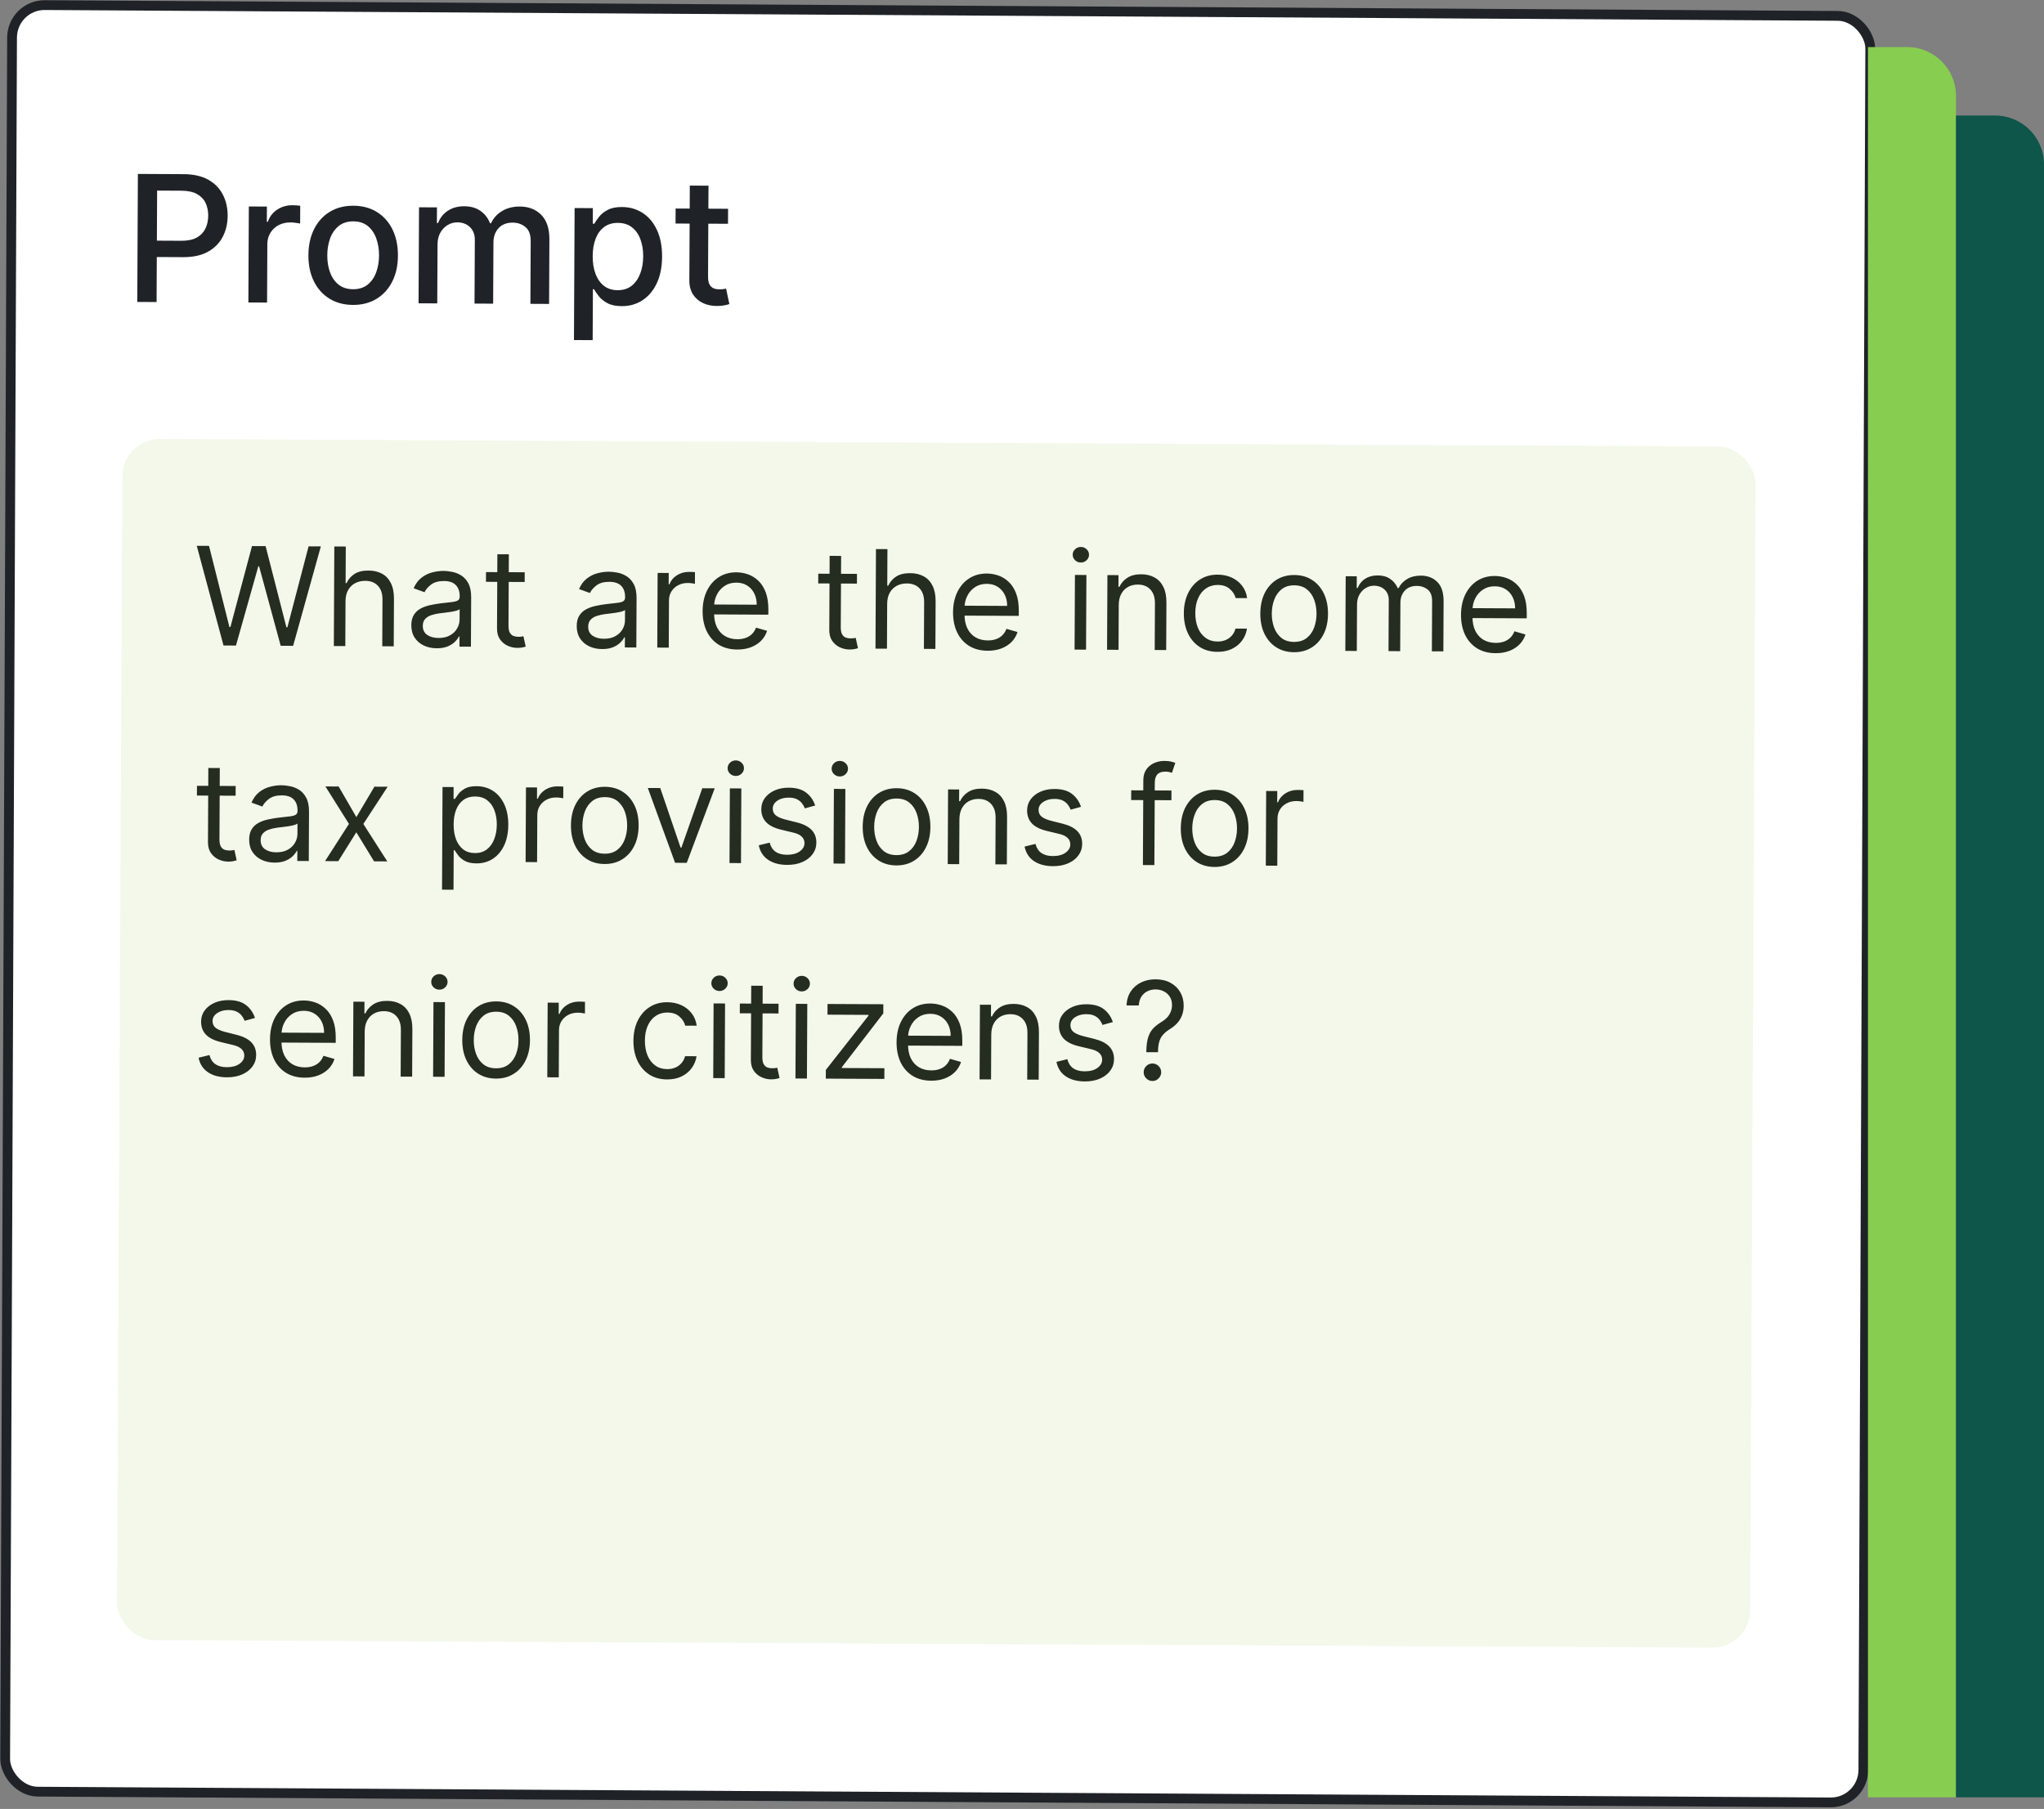
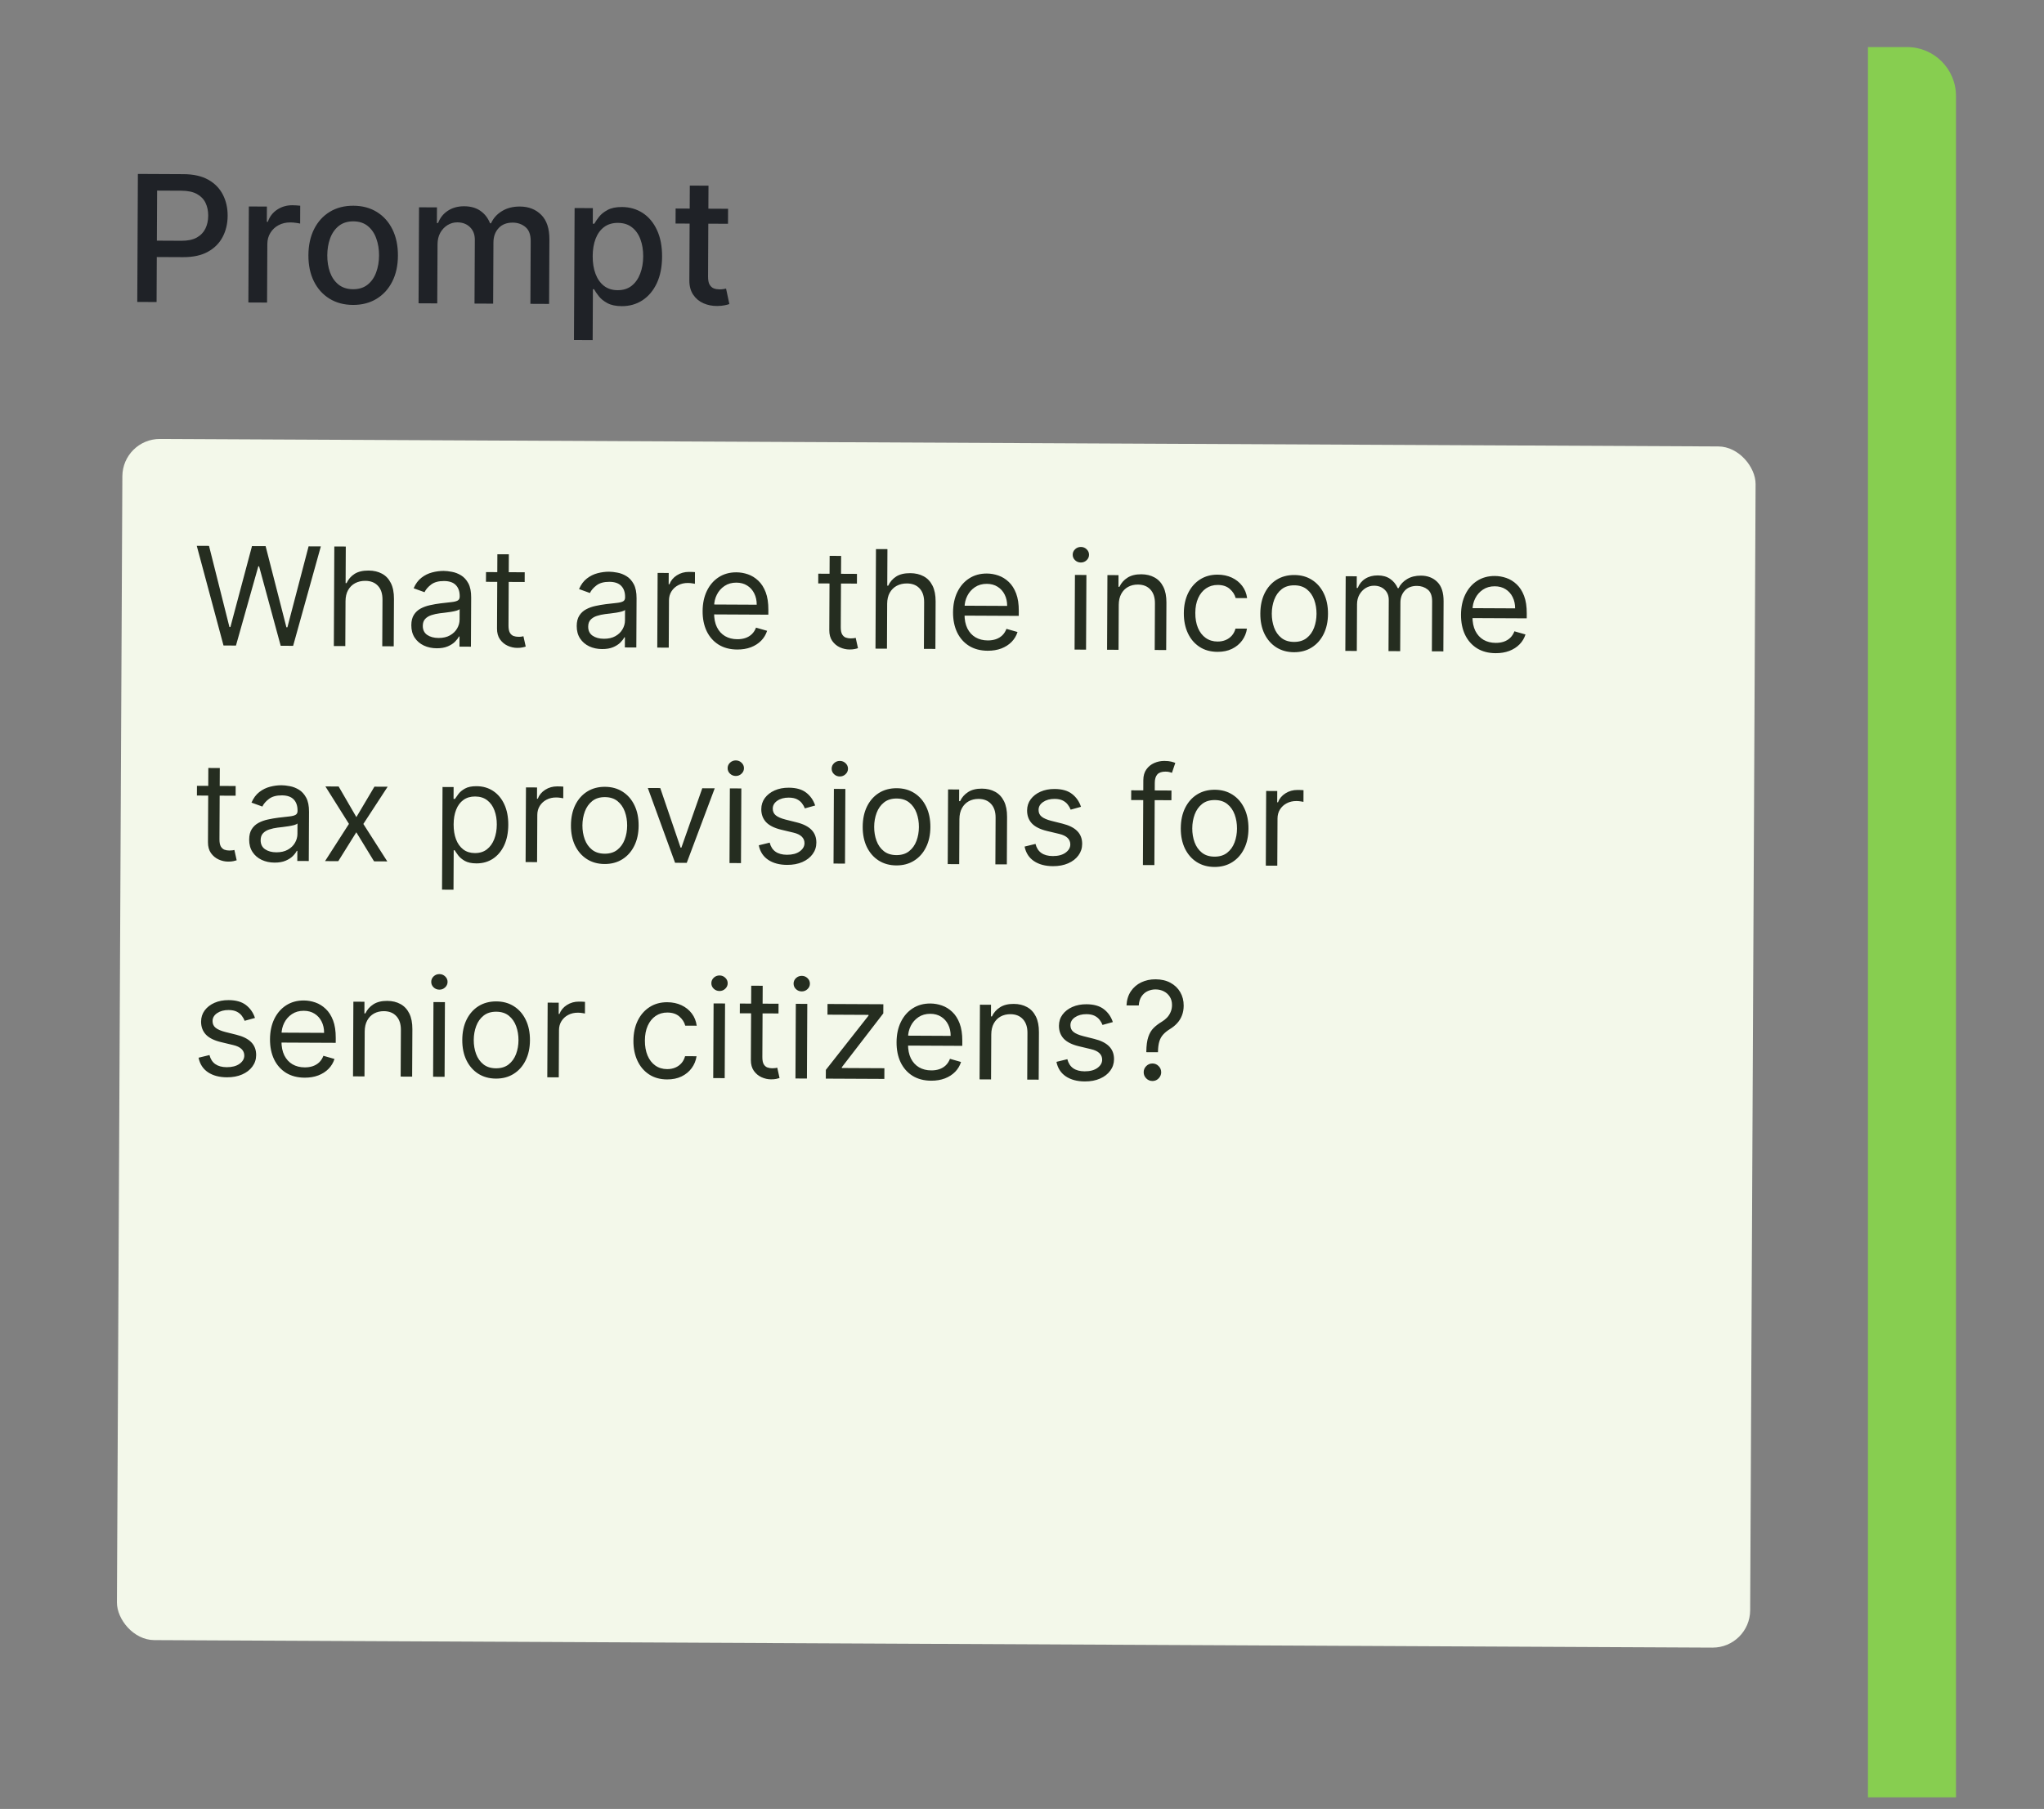
<svg xmlns="http://www.w3.org/2000/svg" width="209" height="185" viewBox="0 0 209 185" fill="none">
  <rect x="0" y="0" width="209" height="185" fill="#808080" stroke="none" />
-   <rect x="0.498" y="0.503" width="190.001" height="182.71" rx="3.333" transform="matrix(1 0.006 -0.004 1 0.75 -0.003)" fill="white" stroke="#1F2227" />
  <rect x="12.53" y="44.872" width="167" height="122.845" rx="3.833" transform="rotate(0.276 12.53 44.872)" fill="#F3F8EA" />
  <path d="M22.854 66.015L20.119 55.82L21.372 55.826L23.46 64.128L23.559 64.129L25.767 55.847L27.159 55.853L29.286 64.156L29.386 64.157L31.554 55.875L32.806 55.881L29.973 66.049L28.701 66.043L26.493 57.919L26.413 57.918L24.127 66.021L22.854 66.015ZM35.33 61.481L35.308 66.075L34.135 66.069L34.184 55.887L35.357 55.893L35.339 59.632L35.438 59.632C35.619 59.239 35.889 58.927 36.248 58.696C36.611 58.463 37.092 58.347 37.692 58.35C38.212 58.353 38.667 58.459 39.057 58.67C39.447 58.877 39.749 59.196 39.962 59.624C40.179 60.049 40.286 60.59 40.283 61.246L40.259 66.099L39.086 66.093L39.109 61.32C39.112 60.714 38.957 60.244 38.644 59.911C38.334 59.575 37.902 59.405 37.349 59.403C36.964 59.401 36.619 59.48 36.313 59.641C36.011 59.802 35.771 60.038 35.594 60.349C35.42 60.66 35.332 61.037 35.33 61.481ZM44.652 66.299C44.168 66.296 43.73 66.203 43.336 66.019C42.943 65.832 42.631 65.563 42.4 65.214C42.17 64.862 42.056 64.437 42.058 63.94C42.06 63.502 42.148 63.148 42.322 62.877C42.496 62.603 42.727 62.388 43.016 62.234C43.305 62.08 43.624 61.965 43.972 61.891C44.324 61.813 44.677 61.752 45.032 61.707C45.496 61.649 45.873 61.606 46.161 61.578C46.453 61.546 46.666 61.493 46.799 61.417C46.935 61.342 47.003 61.209 47.004 61.02L47.005 60.98C47.007 60.49 46.874 60.108 46.607 59.835C46.343 59.562 45.941 59.424 45.401 59.422C44.841 59.419 44.401 59.539 44.082 59.783C43.763 60.027 43.538 60.288 43.407 60.565L42.295 60.162C42.496 59.699 42.763 59.339 43.096 59.082C43.432 58.822 43.797 58.642 44.192 58.541C44.591 58.437 44.982 58.386 45.366 58.387C45.612 58.389 45.893 58.42 46.211 58.481C46.532 58.539 46.842 58.658 47.139 58.838C47.44 59.019 47.689 59.29 47.886 59.652C48.083 60.015 48.18 60.499 48.177 61.105L48.153 66.137L46.98 66.131L46.985 65.097L46.925 65.097C46.845 65.262 46.711 65.439 46.525 65.627C46.338 65.815 46.09 65.974 45.782 66.105C45.473 66.237 45.096 66.301 44.652 66.299ZM44.836 65.246C45.3 65.248 45.692 65.159 46.011 64.978C46.333 64.797 46.576 64.563 46.74 64.275C46.907 63.988 46.992 63.685 46.993 63.367L46.998 62.293C46.948 62.352 46.839 62.407 46.669 62.456C46.503 62.501 46.311 62.542 46.092 62.577C45.876 62.609 45.666 62.638 45.46 62.663C45.258 62.686 45.094 62.705 44.968 62.721C44.663 62.759 44.377 62.822 44.112 62.91C43.849 62.995 43.637 63.125 43.473 63.3C43.313 63.472 43.233 63.707 43.231 64.005C43.229 64.413 43.379 64.722 43.679 64.932C43.983 65.139 44.369 65.243 44.836 65.246ZM53.652 58.527L53.648 59.521L49.69 59.502L49.695 58.508L53.652 58.527ZM50.857 56.684L52.03 56.689L51.995 63.968C51.994 64.299 52.041 64.548 52.136 64.714C52.234 64.877 52.36 64.987 52.512 65.044C52.668 65.098 52.832 65.125 53.004 65.126C53.133 65.127 53.239 65.121 53.322 65.108C53.405 65.091 53.471 65.079 53.521 65.069L53.755 66.124C53.675 66.153 53.564 66.183 53.421 66.212C53.279 66.244 53.098 66.26 52.879 66.259C52.548 66.257 52.223 66.184 51.906 66.04C51.592 65.896 51.331 65.678 51.123 65.385C50.919 65.093 50.818 64.724 50.821 64.28L50.857 56.684ZM61.564 66.38C61.08 66.378 60.641 66.285 60.248 66.101C59.854 65.913 59.542 65.645 59.312 65.296C59.082 64.943 58.968 64.518 58.97 64.021C58.972 63.584 59.06 63.23 59.234 62.959C59.408 62.684 59.639 62.47 59.928 62.316C60.217 62.161 60.536 62.047 60.884 61.972C61.236 61.894 61.589 61.833 61.944 61.788C62.408 61.731 62.785 61.688 63.073 61.66C63.365 61.628 63.578 61.574 63.711 61.499C63.847 61.423 63.915 61.291 63.916 61.102L63.916 61.062C63.919 60.572 63.786 60.19 63.519 59.917C63.255 59.644 62.853 59.506 62.313 59.503C61.753 59.501 61.313 59.621 60.994 59.865C60.675 60.108 60.45 60.369 60.319 60.647L59.207 60.244C59.408 59.781 59.675 59.421 60.008 59.164C60.344 58.904 60.709 58.723 61.104 58.622C61.502 58.518 61.894 58.467 62.278 58.469C62.524 58.47 62.805 58.501 63.123 58.562C63.444 58.62 63.754 58.739 64.051 58.92C64.352 59.1 64.601 59.372 64.798 59.734C64.995 60.096 65.092 60.581 65.089 61.187L65.065 66.218L63.892 66.213L63.897 65.178L63.837 65.178C63.757 65.344 63.623 65.52 63.437 65.708C63.25 65.896 63.002 66.056 62.694 66.187C62.385 66.318 62.008 66.382 61.564 66.38ZM61.748 65.327C62.212 65.329 62.604 65.24 62.923 65.059C63.245 64.879 63.488 64.645 63.652 64.357C63.819 64.07 63.903 63.767 63.905 63.448L63.91 62.375C63.86 62.434 63.751 62.488 63.581 62.537C63.415 62.583 63.223 62.623 63.004 62.659C62.788 62.691 62.578 62.719 62.372 62.745C62.17 62.767 62.006 62.786 61.88 62.802C61.575 62.841 61.289 62.904 61.024 62.992C60.761 63.077 60.549 63.207 60.385 63.382C60.225 63.553 60.145 63.788 60.143 64.087C60.141 64.494 60.291 64.803 60.591 65.013C60.895 65.22 61.281 65.325 61.748 65.327ZM67.206 66.229L67.243 58.592L68.377 58.598L68.371 59.751L68.451 59.752C68.592 59.374 68.845 59.069 69.211 58.836C69.576 58.602 69.988 58.486 70.445 58.488C70.532 58.489 70.639 58.491 70.769 58.495C70.898 58.499 70.996 58.504 71.062 58.511L71.056 59.705C71.016 59.694 70.925 59.679 70.783 59.658C70.644 59.635 70.496 59.622 70.341 59.621C69.969 59.62 69.638 59.696 69.345 59.85C69.056 60.001 68.826 60.212 68.656 60.483C68.489 60.751 68.405 61.057 68.403 61.402L68.38 66.234L67.206 66.229ZM75.384 66.427C74.648 66.424 74.014 66.258 73.482 65.931C72.953 65.6 72.546 65.141 72.261 64.553C71.978 63.961 71.839 63.275 71.843 62.492C71.847 61.71 71.993 61.022 72.281 60.426C72.572 59.828 72.975 59.362 73.49 59.03C74.009 58.694 74.613 58.528 75.302 58.532C75.7 58.534 76.093 58.602 76.48 58.736C76.867 58.871 77.219 59.088 77.536 59.388C77.852 59.684 78.104 60.077 78.291 60.565C78.477 61.053 78.569 61.653 78.565 62.366L78.563 62.863L72.677 62.834L72.681 61.82L77.375 61.843C77.377 61.412 77.292 61.027 77.122 60.688C76.954 60.349 76.714 60.081 76.4 59.884C76.089 59.687 75.722 59.588 75.297 59.586C74.83 59.584 74.425 59.697 74.083 59.928C73.743 60.155 73.482 60.452 73.298 60.819C73.114 61.186 73.021 61.58 73.019 62.001L73.016 62.677C73.013 63.254 73.11 63.743 73.307 64.145C73.507 64.544 73.785 64.848 74.142 65.059C74.499 65.266 74.915 65.371 75.389 65.373C75.697 65.375 75.976 65.333 76.225 65.248C76.477 65.16 76.695 65.028 76.878 64.853C77.061 64.675 77.203 64.454 77.304 64.189L78.436 64.513C78.314 64.897 78.112 65.234 77.829 65.524C77.546 65.811 77.197 66.035 76.782 66.195C76.367 66.352 75.901 66.43 75.384 66.427ZM87.626 58.691L87.622 59.685L83.664 59.666L83.669 58.672L87.626 58.691ZM84.831 56.848L86.005 56.853L85.969 64.132C85.968 64.463 86.015 64.712 86.11 64.878C86.209 65.041 86.334 65.151 86.486 65.208C86.642 65.262 86.806 65.289 86.978 65.29C87.107 65.29 87.213 65.284 87.296 65.272C87.379 65.255 87.446 65.242 87.496 65.233L87.729 66.288C87.649 66.317 87.538 66.347 87.395 66.376C87.253 66.408 87.072 66.424 86.853 66.423C86.522 66.421 86.198 66.348 85.88 66.204C85.566 66.06 85.305 65.842 85.098 65.549C84.894 65.257 84.793 64.888 84.795 64.444L84.831 56.848ZM90.714 61.748L90.692 66.342L89.519 66.336L89.568 56.154L90.741 56.16L90.723 59.899L90.822 59.899C91.003 59.506 91.273 59.194 91.632 58.964C91.995 58.73 92.476 58.615 93.076 58.617C93.596 58.62 94.051 58.727 94.441 58.937C94.832 59.145 95.133 59.463 95.347 59.891C95.563 60.316 95.67 60.857 95.667 61.514L95.644 66.366L94.47 66.36L94.493 61.587C94.496 60.981 94.341 60.511 94.028 60.178C93.718 59.842 93.286 59.672 92.733 59.67C92.348 59.668 92.003 59.748 91.697 59.908C91.395 60.069 91.155 60.305 90.978 60.616C90.804 60.927 90.716 61.304 90.714 61.748ZM100.991 66.551C100.255 66.547 99.621 66.382 99.089 66.054C98.56 65.724 98.153 65.264 97.868 64.676C97.586 64.085 97.446 63.398 97.45 62.616C97.454 61.834 97.6 61.145 97.888 60.55C98.179 59.951 98.582 59.486 99.098 59.154C99.616 58.818 100.22 58.652 100.91 58.655C101.307 58.657 101.7 58.725 102.087 58.86C102.474 58.994 102.826 59.211 103.143 59.511C103.46 59.808 103.711 60.2 103.898 60.688C104.084 61.176 104.176 61.777 104.172 62.489L104.17 62.986L98.284 62.958L98.289 61.944L102.982 61.966C102.984 61.535 102.9 61.151 102.729 60.812C102.561 60.473 102.321 60.205 102.007 60.008C101.696 59.811 101.329 59.711 100.905 59.709C100.437 59.707 100.032 59.821 99.69 60.051C99.351 60.278 99.089 60.575 98.905 60.943C98.721 61.309 98.628 61.703 98.626 62.124L98.623 62.8C98.62 63.377 98.717 63.867 98.914 64.269C99.114 64.667 99.393 64.972 99.75 65.182C100.107 65.39 100.522 65.494 100.996 65.497C101.304 65.498 101.583 65.456 101.832 65.371C102.084 65.283 102.302 65.152 102.485 64.977C102.668 64.799 102.81 64.577 102.911 64.313L104.043 64.636C103.922 65.02 103.719 65.357 103.436 65.648C103.153 65.935 102.804 66.158 102.389 66.319C101.974 66.476 101.508 66.553 100.991 66.551ZM109.876 66.434L109.913 58.798L111.086 58.804L111.049 66.44L109.876 66.434ZM110.515 57.528C110.287 57.527 110.09 57.448 109.925 57.292C109.763 57.135 109.683 56.947 109.684 56.729C109.685 56.51 109.767 56.323 109.93 56.168C110.097 56.013 110.294 55.936 110.523 55.937C110.752 55.938 110.947 56.017 111.109 56.174C111.273 56.33 111.355 56.518 111.354 56.737C111.353 56.956 111.27 57.142 111.103 57.297C110.94 57.452 110.744 57.529 110.515 57.528ZM114.393 61.862L114.371 66.456L113.198 66.45L113.235 58.814L114.368 58.82L114.363 60.013L114.462 60.013C114.643 59.626 114.916 59.316 115.282 59.083C115.648 58.846 116.119 58.729 116.696 58.731C117.213 58.734 117.664 58.842 118.051 59.056C118.438 59.267 118.738 59.586 118.951 60.015C119.165 60.44 119.27 60.978 119.267 61.627L119.243 66.48L118.07 66.474L118.093 61.701C118.096 61.101 117.942 60.633 117.633 60.297C117.323 59.957 116.896 59.786 116.352 59.784C115.978 59.782 115.643 59.861 115.347 60.023C115.054 60.184 114.823 60.419 114.652 60.73C114.482 61.041 114.396 61.418 114.393 61.862ZM124.489 66.664C123.773 66.66 123.157 66.489 122.642 66.148C122.126 65.807 121.731 65.34 121.455 64.745C121.18 64.151 121.044 63.472 121.048 62.71C121.051 61.934 121.197 61.251 121.485 60.659C121.776 60.063 122.18 59.6 122.695 59.267C123.214 58.932 123.818 58.766 124.507 58.769C125.044 58.772 125.527 58.873 125.957 59.074C126.387 59.275 126.739 59.555 127.012 59.915C127.286 60.274 127.454 60.692 127.518 61.17L126.345 61.164C126.257 60.816 126.06 60.507 125.753 60.237C125.449 59.964 125.039 59.826 124.522 59.823C124.064 59.821 123.663 59.938 123.317 60.175C122.974 60.409 122.706 60.741 122.512 61.171C122.321 61.597 122.224 62.099 122.221 62.676C122.218 63.266 122.309 63.78 122.492 64.218C122.679 64.657 122.942 64.998 123.283 65.241C123.626 65.485 124.03 65.608 124.494 65.61C124.799 65.611 125.076 65.56 125.325 65.455C125.574 65.35 125.785 65.199 125.959 65.001C126.132 64.802 126.256 64.564 126.33 64.286L127.503 64.292C127.435 64.743 127.269 65.148 127.005 65.508C126.745 65.864 126.4 66.148 125.972 66.358C125.547 66.565 125.052 66.667 124.489 66.664ZM132.309 66.702C131.62 66.698 131.016 66.531 130.497 66.201C129.981 65.87 129.579 65.409 129.29 64.818C129.005 64.226 128.864 63.536 128.868 62.748C128.872 61.952 129.019 61.258 129.31 60.666C129.605 60.075 130.012 59.616 130.53 59.29C131.052 58.965 131.658 58.803 132.347 58.807C133.037 58.81 133.639 58.977 134.154 59.308C134.673 59.638 135.075 60.101 135.361 60.696C135.65 61.29 135.792 61.985 135.788 62.781C135.784 63.57 135.635 64.258 135.341 64.847C135.05 65.436 134.643 65.893 134.121 66.218C133.602 66.544 132.998 66.705 132.309 66.702ZM132.314 65.648C132.838 65.65 133.269 65.518 133.609 65.251C133.948 64.984 134.2 64.633 134.364 64.196C134.529 63.759 134.612 63.286 134.615 62.775C134.617 62.265 134.539 61.789 134.378 61.347C134.218 60.906 133.969 60.548 133.633 60.275C133.296 60.001 132.866 59.863 132.342 59.861C131.818 59.858 131.387 59.992 131.047 60.262C130.708 60.532 130.456 60.888 130.292 61.328C130.127 61.767 130.044 62.243 130.041 62.753C130.039 63.264 130.118 63.738 130.278 64.176C130.438 64.615 130.687 64.969 131.023 65.239C131.36 65.509 131.79 65.645 132.314 65.648ZM137.561 66.568L137.598 58.932L138.731 58.937L138.726 60.13L138.825 60.131C138.986 59.724 139.244 59.408 139.6 59.185C139.956 58.958 140.382 58.846 140.88 58.848C141.383 58.85 141.802 58.967 142.136 59.197C142.473 59.424 142.735 59.742 142.922 60.151L143.001 60.151C143.199 59.757 143.493 59.446 143.886 59.215C144.278 58.982 144.747 58.867 145.294 58.869C145.977 58.873 146.534 59.089 146.967 59.519C147.399 59.945 147.613 60.607 147.608 61.505L147.584 66.616L146.41 66.611L146.435 61.5C146.438 60.936 146.286 60.533 145.978 60.289C145.671 60.046 145.309 59.923 144.891 59.921C144.355 59.919 143.938 60.079 143.641 60.403C143.345 60.723 143.195 61.13 143.193 61.623L143.169 66.595L141.976 66.589L142.001 61.359C142.003 60.925 141.864 60.575 141.583 60.308C141.303 60.038 140.941 59.902 140.497 59.9C140.192 59.899 139.906 59.978 139.64 60.14C139.378 60.301 139.165 60.525 139.001 60.813C138.84 61.097 138.759 61.426 138.757 61.801L138.734 66.573L137.561 66.568ZM152.93 66.801C152.194 66.798 151.56 66.632 151.028 66.305C150.499 65.974 150.092 65.515 149.807 64.927C149.524 64.335 149.385 63.649 149.389 62.866C149.393 62.084 149.539 61.395 149.827 60.8C150.118 60.202 150.521 59.736 151.036 59.404C151.555 59.069 152.159 58.902 152.848 58.906C153.246 58.908 153.639 58.976 154.026 59.11C154.413 59.245 154.765 59.462 155.082 59.762C155.398 60.058 155.65 60.45 155.837 60.939C156.023 61.427 156.115 62.027 156.111 62.74L156.109 63.237L150.223 63.209L150.227 62.194L154.921 62.217C154.923 61.786 154.838 61.401 154.668 61.062C154.5 60.723 154.26 60.455 153.946 60.258C153.635 60.061 153.268 59.962 152.843 59.96C152.376 59.957 151.971 60.072 151.629 60.302C151.29 60.529 151.028 60.826 150.844 61.193C150.66 61.56 150.567 61.954 150.565 62.375L150.561 63.051C150.559 63.628 150.656 64.117 150.853 64.519C151.053 64.918 151.332 65.222 151.688 65.433C152.045 65.64 152.461 65.745 152.935 65.747C153.243 65.749 153.522 65.707 153.771 65.622C154.023 65.534 154.241 65.402 154.424 65.227C154.607 65.049 154.749 64.828 154.85 64.563L155.982 64.887C155.86 65.271 155.658 65.608 155.375 65.898C155.092 66.185 154.743 66.409 154.328 66.569C153.913 66.726 153.447 66.804 152.93 66.801ZM24.097 80.385L24.093 81.379L20.135 81.36L20.14 80.365L24.097 80.385ZM21.302 78.541L22.475 78.547L22.44 85.825C22.439 86.157 22.486 86.406 22.581 86.572C22.68 86.735 22.805 86.845 22.957 86.902C23.113 86.956 23.277 86.983 23.449 86.984C23.578 86.984 23.684 86.978 23.767 86.965C23.85 86.949 23.916 86.936 23.966 86.927L24.2 87.982C24.12 88.011 24.009 88.04 23.866 88.07C23.724 88.102 23.543 88.118 23.324 88.117C22.993 88.115 22.668 88.042 22.351 87.898C22.037 87.754 21.776 87.536 21.568 87.243C21.364 86.95 21.263 86.582 21.265 86.138L21.302 78.541ZM28.072 88.219C27.588 88.217 27.149 88.124 26.756 87.939C26.362 87.752 26.05 87.484 25.82 87.134C25.589 86.782 25.475 86.357 25.478 85.86C25.48 85.422 25.568 85.068 25.741 84.797C25.915 84.523 26.147 84.309 26.436 84.154C26.725 84 27.044 83.885 27.392 83.811C27.744 83.733 28.097 83.672 28.452 83.627C28.916 83.57 29.292 83.527 29.581 83.498C29.873 83.467 30.085 83.413 30.218 83.337C30.354 83.262 30.423 83.129 30.424 82.941L30.424 82.901C30.426 82.41 30.294 82.028 30.027 81.755C29.763 81.482 29.361 81.344 28.821 81.342C28.261 81.339 27.821 81.46 27.502 81.704C27.182 81.947 26.957 82.208 26.826 82.486L25.715 82.083C25.916 81.62 26.183 81.26 26.515 81.003C26.852 80.743 27.217 80.562 27.612 80.461C28.01 80.357 28.401 80.306 28.786 80.308C29.031 80.309 29.313 80.34 29.631 80.401C29.952 80.459 30.261 80.578 30.559 80.759C30.859 80.939 31.108 81.21 31.305 81.573C31.503 81.935 31.6 82.419 31.597 83.026L31.572 88.057L30.399 88.051L30.404 87.017L30.345 87.017C30.264 87.182 30.131 87.359 29.944 87.547C29.758 87.735 29.51 87.895 29.201 88.026C28.892 88.157 28.516 88.221 28.072 88.219ZM28.256 87.166C28.72 87.168 29.111 87.079 29.43 86.898C29.753 86.718 29.996 86.483 30.16 86.196C30.327 85.908 30.411 85.605 30.413 85.287L30.418 84.213C30.368 84.273 30.258 84.327 30.089 84.376C29.923 84.421 29.73 84.462 29.512 84.497C29.296 84.529 29.085 84.558 28.88 84.584C28.677 84.606 28.513 84.625 28.387 84.641C28.082 84.679 27.797 84.743 27.531 84.831C27.269 84.916 27.056 85.046 26.893 85.221C26.733 85.392 26.652 85.627 26.651 85.925C26.649 86.333 26.798 86.642 27.099 86.852C27.403 87.059 27.788 87.164 28.256 87.166ZM34.626 80.435L36.44 83.566L38.285 80.453L39.637 80.459L37.153 84.266L39.6 88.096L38.248 88.089L36.433 85.117L34.589 88.072L33.237 88.065L35.681 84.259L33.273 80.429L34.626 80.435ZM45.198 90.986L45.249 80.487L46.382 80.492L46.376 81.705L46.516 81.706C46.602 81.573 46.722 81.405 46.876 81.2C47.033 80.992 47.256 80.808 47.545 80.647C47.837 80.482 48.232 80.401 48.729 80.404C49.372 80.407 49.938 80.57 50.427 80.894C50.916 81.218 51.297 81.676 51.569 82.267C51.841 82.858 51.975 83.555 51.972 84.357C51.968 85.166 51.827 85.866 51.549 86.458C51.271 87.047 50.888 87.502 50.399 87.825C49.91 88.144 49.347 88.302 48.711 88.299C48.221 88.296 47.828 88.213 47.534 88.049C47.24 87.882 47.014 87.694 46.856 87.484C46.697 87.272 46.576 87.095 46.49 86.956L46.391 86.955L46.371 90.992L45.198 90.986ZM46.384 84.31C46.381 84.887 46.463 85.396 46.63 85.838C46.797 86.276 47.042 86.62 47.366 86.87C47.689 87.117 48.086 87.242 48.557 87.244C49.047 87.246 49.458 87.119 49.787 86.862C50.12 86.602 50.37 86.252 50.538 85.812C50.709 85.368 50.796 84.875 50.798 84.332C50.801 83.795 50.72 83.31 50.557 82.879C50.397 82.444 50.151 82.099 49.821 81.846C49.494 81.589 49.082 81.46 48.585 81.457C48.108 81.455 47.706 81.574 47.38 81.814C47.054 82.051 46.807 82.385 46.639 82.815C46.472 83.242 46.386 83.74 46.384 84.31ZM53.743 88.164L53.78 80.528L54.913 80.533L54.908 81.686L54.987 81.687C55.128 81.31 55.382 81.004 55.747 80.771C56.113 80.537 56.525 80.422 56.982 80.424C57.068 80.424 57.176 80.426 57.305 80.43C57.434 80.434 57.532 80.44 57.598 80.447L57.593 81.64C57.553 81.63 57.462 81.614 57.319 81.594C57.18 81.57 57.033 81.558 56.877 81.557C56.506 81.555 56.174 81.631 55.882 81.786C55.593 81.937 55.363 82.148 55.193 82.419C55.026 82.686 54.941 82.993 54.94 83.337L54.916 88.17L53.743 88.164ZM61.821 88.362C61.132 88.359 60.528 88.192 60.009 87.861C59.493 87.53 59.091 87.069 58.802 86.478C58.517 85.887 58.376 85.197 58.38 84.408C58.384 83.612 58.531 82.919 58.822 82.327C59.117 81.735 59.523 81.276 60.042 80.951C60.564 80.625 61.17 80.464 61.859 80.467C62.548 80.471 63.151 80.638 63.666 80.968C64.185 81.299 64.587 81.761 64.873 82.356C65.162 82.951 65.304 83.646 65.3 84.441C65.296 85.23 65.147 85.919 64.853 86.507C64.561 87.096 64.155 87.553 63.633 87.879C63.114 88.204 62.51 88.365 61.821 88.362ZM61.826 87.308C62.35 87.311 62.781 87.178 63.121 86.912C63.46 86.645 63.712 86.293 63.876 85.856C64.041 85.419 64.124 84.946 64.127 84.436C64.129 83.925 64.05 83.449 63.89 83.007C63.73 82.566 63.481 82.208 63.145 81.935C62.808 81.662 62.378 81.524 61.854 81.521C61.33 81.519 60.899 81.652 60.559 81.923C60.22 82.193 59.968 82.548 59.803 82.988C59.639 83.428 59.556 83.903 59.553 84.413C59.551 84.924 59.63 85.398 59.79 85.837C59.95 86.275 60.199 86.629 60.535 86.899C60.872 87.169 61.302 87.305 61.826 87.308ZM73.081 80.621L70.22 88.243L69.027 88.238L66.24 80.588L67.512 80.594L69.591 86.689L69.671 86.69L71.808 80.615L73.081 80.621ZM74.592 88.264L74.629 80.628L75.802 80.634L75.766 88.27L74.592 88.264ZM75.232 79.358C75.003 79.357 74.806 79.278 74.641 79.122C74.48 78.965 74.4 78.778 74.4 78.559C74.402 78.34 74.484 78.153 74.647 77.998C74.813 77.843 75.011 77.766 75.24 77.767C75.468 77.769 75.663 77.847 75.825 78.004C75.99 78.16 76.072 78.348 76.071 78.567C76.07 78.786 75.986 78.972 75.82 79.127C75.656 79.282 75.461 79.359 75.232 79.358ZM83.352 82.38L82.297 82.674C82.231 82.498 82.134 82.327 82.006 82.16C81.881 81.991 81.709 81.851 81.491 81.74C81.273 81.63 80.993 81.574 80.651 81.572C80.184 81.57 79.794 81.676 79.482 81.889C79.172 82.1 79.017 82.37 79.015 82.698C79.014 82.989 79.119 83.22 79.33 83.39C79.541 83.56 79.872 83.703 80.323 83.818L81.455 84.102C82.137 84.27 82.644 84.526 82.977 84.87C83.31 85.209 83.476 85.646 83.473 86.179C83.471 86.617 83.343 87.007 83.09 87.351C82.839 87.694 82.49 87.965 82.042 88.161C81.593 88.358 81.072 88.455 80.479 88.452C79.7 88.448 79.056 88.276 78.548 87.936C78.039 87.595 77.718 87.1 77.585 86.449L78.7 86.176C78.804 86.588 79.003 86.897 79.297 87.104C79.595 87.311 79.984 87.415 80.464 87.418C81.011 87.42 81.446 87.306 81.768 87.076C82.094 86.842 82.258 86.561 82.26 86.233C82.261 85.968 82.169 85.746 81.984 85.566C81.8 85.382 81.515 85.245 81.131 85.154L79.86 84.85C79.162 84.68 78.649 84.421 78.323 84.072C78 83.719 77.839 83.279 77.842 82.752C77.844 82.321 77.967 81.94 78.21 81.61C78.457 81.28 78.791 81.021 79.213 80.834C79.638 80.647 80.12 80.555 80.656 80.558C81.412 80.561 82.004 80.73 82.434 81.064C82.866 81.397 83.172 81.836 83.352 82.38ZM85.229 88.316L85.266 80.68L86.439 80.685L86.402 88.321L85.229 88.316ZM85.868 79.41C85.64 79.409 85.443 79.33 85.278 79.173C85.116 79.017 85.036 78.829 85.037 78.61C85.038 78.391 85.12 78.205 85.283 78.05C85.45 77.895 85.647 77.818 85.876 77.819C86.105 77.82 86.3 77.899 86.462 78.055C86.627 78.212 86.709 78.4 86.708 78.618C86.707 78.837 86.623 79.024 86.456 79.179C86.293 79.334 86.097 79.411 85.868 79.41ZM91.653 88.506C90.963 88.502 90.359 88.335 89.84 88.005C89.325 87.674 88.923 87.213 88.634 86.622C88.349 86.031 88.208 85.341 88.211 84.552C88.215 83.756 88.363 83.063 88.654 82.471C88.948 81.879 89.355 81.42 89.874 81.094C90.396 80.769 91.001 80.608 91.691 80.611C92.38 80.614 92.983 80.781 93.498 81.112C94.017 81.443 94.419 81.905 94.704 82.5C94.993 83.095 95.136 83.79 95.132 84.585C95.128 85.374 94.979 86.063 94.684 86.651C94.393 87.24 93.987 87.697 93.465 88.022C92.946 88.348 92.342 88.509 91.653 88.506ZM91.658 87.452C92.181 87.454 92.613 87.322 92.952 87.055C93.292 86.789 93.544 86.437 93.708 86C93.873 85.563 93.956 85.09 93.959 84.579C93.961 84.069 93.882 83.593 93.722 83.151C93.561 82.71 93.313 82.352 92.976 82.079C92.639 81.805 92.209 81.668 91.686 81.665C91.162 81.662 90.73 81.796 90.391 82.066C90.052 82.337 89.8 82.692 89.635 83.132C89.471 83.572 89.387 84.047 89.385 84.557C89.382 85.068 89.461 85.542 89.621 85.98C89.782 86.419 90.03 86.773 90.367 87.043C90.704 87.313 91.134 87.449 91.658 87.452ZM98.1 83.784L98.078 88.378L96.905 88.372L96.941 80.736L98.075 80.741L98.069 81.934L98.169 81.935C98.35 81.548 98.623 81.238 98.988 81.004C99.354 80.767 99.825 80.65 100.402 80.653C100.919 80.656 101.371 80.764 101.758 80.978C102.145 81.188 102.445 81.508 102.658 81.937C102.871 82.362 102.977 82.899 102.973 83.549L102.95 88.401L101.777 88.396L101.8 83.623C101.803 83.023 101.649 82.555 101.339 82.219C101.029 81.879 100.602 81.708 100.059 81.705C99.684 81.704 99.349 81.783 99.053 81.944C98.761 82.105 98.53 82.341 98.359 82.652C98.189 82.963 98.102 83.34 98.1 83.784ZM110.532 82.512L109.476 82.805C109.411 82.629 109.314 82.458 109.185 82.291C109.06 82.122 108.889 81.982 108.67 81.871C108.452 81.761 108.172 81.705 107.831 81.703C107.364 81.701 106.974 81.807 106.661 82.021C106.352 82.231 106.196 82.501 106.195 82.829C106.193 83.12 106.298 83.351 106.51 83.521C106.721 83.691 107.052 83.834 107.502 83.949L108.634 84.233C109.316 84.402 109.824 84.658 110.157 85.001C110.49 85.34 110.655 85.777 110.652 86.311C110.65 86.748 110.523 87.138 110.269 87.482C110.019 87.826 109.669 88.096 109.221 88.292C108.773 88.489 108.252 88.586 107.658 88.583C106.88 88.579 106.236 88.407 105.727 88.067C105.218 87.726 104.897 87.231 104.765 86.58L105.88 86.307C105.984 86.719 106.183 87.028 106.477 87.235C106.774 87.442 107.163 87.546 107.644 87.549C108.19 87.552 108.625 87.438 108.948 87.207C109.274 86.973 109.438 86.692 109.439 86.364C109.44 86.099 109.349 85.877 109.164 85.697C108.979 85.514 108.695 85.376 108.311 85.285L107.039 84.981C106.341 84.811 105.828 84.552 105.502 84.203C105.179 83.85 105.019 83.41 105.021 82.883C105.023 82.452 105.146 82.071 105.39 81.741C105.636 81.411 105.971 81.152 106.393 80.965C106.818 80.778 107.299 80.686 107.836 80.689C108.591 80.692 109.184 80.861 109.613 81.195C110.046 81.528 110.352 81.967 110.532 82.512ZM119.783 80.846L119.778 81.84L115.662 81.82L115.667 80.826L119.783 80.846ZM116.863 88.468L116.905 79.778C116.907 79.341 117.011 78.977 117.218 78.686C117.425 78.395 117.693 78.178 118.022 78.033C118.351 77.889 118.697 77.818 119.062 77.82C119.35 77.821 119.585 77.845 119.768 77.893C119.95 77.94 120.085 77.984 120.175 78.024L119.832 79.037C119.772 79.016 119.689 78.991 119.583 78.961C119.481 78.93 119.345 78.915 119.176 78.914C118.788 78.912 118.508 79.009 118.334 79.203C118.164 79.398 118.078 79.684 118.077 80.062L118.036 88.474L116.863 88.468ZM124.178 88.663C123.488 88.659 122.884 88.492 122.365 88.162C121.85 87.831 121.448 87.37 121.159 86.779C120.874 86.187 120.733 85.497 120.736 84.709C120.74 83.913 120.888 83.219 121.179 82.628C121.474 82.036 121.88 81.577 122.399 81.251C122.921 80.926 123.526 80.765 124.216 80.768C124.905 80.771 125.508 80.938 126.023 81.269C126.542 81.599 126.944 82.062 127.229 82.657C127.518 83.251 127.661 83.947 127.657 84.742C127.653 85.531 127.504 86.219 127.209 86.808C126.918 87.397 126.512 87.854 125.99 88.179C125.471 88.505 124.867 88.666 124.178 88.663ZM124.183 87.609C124.706 87.611 125.138 87.479 125.477 87.212C125.817 86.945 126.069 86.594 126.233 86.157C126.398 85.72 126.481 85.247 126.484 84.736C126.486 84.226 126.407 83.75 126.247 83.308C126.087 82.867 125.838 82.509 125.501 82.236C125.165 81.962 124.734 81.824 124.211 81.822C123.687 81.819 123.255 81.953 122.916 82.223C122.577 82.493 122.325 82.849 122.16 83.289C121.996 83.729 121.912 84.204 121.91 84.714C121.907 85.225 121.986 85.699 122.146 86.137C122.307 86.576 122.555 86.93 122.892 87.2C123.229 87.47 123.659 87.606 124.183 87.609ZM129.43 88.529L129.466 80.893L130.6 80.898L130.594 82.052L130.674 82.052C130.815 81.675 131.068 81.369 131.434 81.136C131.8 80.902 132.211 80.787 132.669 80.789C132.755 80.789 132.863 80.791 132.992 80.795C133.121 80.799 133.219 80.805 133.285 80.812L133.279 82.005C133.24 81.995 133.149 81.979 133.006 81.959C132.867 81.935 132.72 81.923 132.564 81.922C132.193 81.92 131.861 81.996 131.568 82.151C131.279 82.302 131.05 82.513 130.879 82.784C130.712 83.051 130.628 83.358 130.626 83.702L130.603 88.535L129.43 88.529ZM26.071 104.105L25.016 104.398C24.95 104.222 24.853 104.051 24.725 103.884C24.6 103.715 24.428 103.575 24.21 103.464C23.991 103.354 23.712 103.298 23.37 103.296C22.903 103.294 22.513 103.4 22.2 103.614C21.891 103.824 21.736 104.094 21.734 104.422C21.733 104.713 21.838 104.944 22.049 105.114C22.26 105.284 22.591 105.427 23.041 105.542L24.173 105.825C24.855 105.994 25.363 106.25 25.696 106.593C26.029 106.933 26.194 107.37 26.192 107.903C26.19 108.341 26.062 108.731 25.808 109.075C25.558 109.418 25.209 109.688 24.76 109.885C24.312 110.082 23.791 110.179 23.198 110.176C22.419 110.172 21.775 110 21.266 109.66C20.758 109.319 20.437 108.824 20.304 108.173L21.419 107.9C21.523 108.312 21.722 108.621 22.016 108.828C22.314 109.035 22.702 109.139 23.183 109.142C23.73 109.144 24.165 109.03 24.487 108.8C24.813 108.566 24.977 108.285 24.979 107.957C24.98 107.692 24.888 107.47 24.703 107.29C24.519 107.107 24.234 106.969 23.85 106.878L22.579 106.573C21.88 106.404 21.368 106.145 21.041 105.795C20.718 105.443 20.558 105.003 20.561 104.476C20.563 104.045 20.686 103.664 20.929 103.334C21.176 103.004 21.51 102.745 21.932 102.558C22.357 102.371 22.838 102.279 23.375 102.282C24.131 102.285 24.723 102.454 25.153 102.788C25.585 103.121 25.891 103.56 26.071 104.105ZM31.149 110.214C30.413 110.211 29.779 110.045 29.247 109.718C28.718 109.387 28.311 108.928 28.026 108.34C27.743 107.748 27.604 107.062 27.608 106.28C27.612 105.497 27.758 104.809 28.045 104.213C28.337 103.615 28.74 103.15 29.255 102.817C29.774 102.482 30.378 102.316 31.067 102.319C31.465 102.321 31.858 102.389 32.245 102.523C32.632 102.658 32.984 102.875 33.3 103.175C33.617 103.471 33.869 103.864 34.056 104.352C34.242 104.84 34.334 105.44 34.33 106.153L34.328 106.65L28.442 106.622L28.446 105.607L33.139 105.63C33.142 105.199 33.057 104.814 32.887 104.475C32.719 104.137 32.478 103.869 32.165 103.672C31.854 103.474 31.486 103.375 31.062 103.373C30.595 103.371 30.19 103.485 29.848 103.715C29.508 103.942 29.247 104.239 29.063 104.606C28.879 104.973 28.786 105.367 28.784 105.788L28.78 106.464C28.777 107.041 28.875 107.53 29.072 107.932C29.272 108.331 29.55 108.636 29.907 108.846C30.264 109.053 30.68 109.158 31.154 109.16C31.462 109.162 31.741 109.12 31.99 109.035C32.242 108.947 32.46 108.815 32.643 108.641C32.826 108.462 32.968 108.241 33.069 107.976L34.2 108.3C34.079 108.684 33.877 109.021 33.594 109.311C33.311 109.598 32.962 109.822 32.547 109.982C32.132 110.139 31.666 110.217 31.149 110.214ZM37.291 105.491L37.269 110.085L36.096 110.079L36.133 102.443L37.266 102.448L37.261 103.641L37.36 103.642C37.541 103.255 37.814 102.945 38.18 102.711C38.546 102.474 39.017 102.357 39.594 102.36C40.111 102.363 40.562 102.471 40.949 102.685C41.336 102.895 41.636 103.215 41.849 103.644C42.063 104.069 42.168 104.606 42.165 105.256L42.142 110.108L40.968 110.103L40.991 105.33C40.994 104.73 40.841 104.262 40.531 103.926C40.221 103.586 39.794 103.415 39.25 103.412C38.876 103.411 38.541 103.49 38.245 103.651C37.953 103.812 37.721 104.048 37.55 104.359C37.38 104.669 37.294 105.047 37.291 105.491ZM44.285 110.119L44.322 102.482L45.495 102.488L45.459 110.124L44.285 110.119ZM44.925 101.212C44.696 101.211 44.499 101.132 44.334 100.976C44.173 100.819 44.093 100.632 44.094 100.413C44.095 100.194 44.177 100.007 44.34 99.852C44.506 99.697 44.704 99.62 44.933 99.622C45.161 99.623 45.356 99.701 45.518 99.858C45.683 100.015 45.765 100.202 45.764 100.421C45.763 100.64 45.679 100.827 45.513 100.982C45.35 101.137 45.154 101.214 44.925 101.212ZM50.709 110.309C50.02 110.305 49.416 110.138 48.897 109.808C48.381 109.477 47.979 109.016 47.691 108.425C47.405 107.833 47.264 107.143 47.268 106.354C47.272 105.559 47.419 104.865 47.711 104.273C48.005 103.682 48.412 103.223 48.93 102.897C49.452 102.572 50.058 102.411 50.747 102.414C51.437 102.417 52.039 102.584 52.554 102.915C53.073 103.245 53.475 103.708 53.761 104.303C54.05 104.897 54.192 105.592 54.188 106.388C54.184 107.177 54.035 107.865 53.741 108.454C53.45 109.042 53.043 109.5 52.521 109.825C52.002 110.151 51.398 110.312 50.709 110.309ZM50.714 109.255C51.238 109.257 51.669 109.125 52.009 108.858C52.348 108.591 52.6 108.24 52.765 107.803C52.929 107.366 53.013 106.893 53.015 106.382C53.017 105.872 52.939 105.396 52.778 104.954C52.618 104.513 52.37 104.155 52.033 103.882C51.696 103.608 51.266 103.47 50.742 103.468C50.218 103.465 49.787 103.599 49.448 103.869C49.108 104.139 48.856 104.494 48.692 104.934C48.527 105.375 48.444 105.85 48.441 106.36C48.439 106.871 48.518 107.345 48.678 107.783C48.838 108.221 49.087 108.576 49.424 108.846C49.76 109.116 50.191 109.252 50.714 109.255ZM55.961 110.175L55.998 102.539L57.131 102.544L57.126 103.697L57.205 103.698C57.346 103.321 57.6 103.015 57.965 102.782C58.331 102.548 58.743 102.433 59.2 102.435C59.286 102.435 59.394 102.437 59.523 102.441C59.653 102.445 59.75 102.451 59.816 102.458L59.811 103.651C59.771 103.641 59.68 103.625 59.538 103.605C59.398 103.581 59.251 103.568 59.095 103.568C58.724 103.566 58.392 103.642 58.1 103.797C57.811 103.948 57.581 104.159 57.411 104.43C57.244 104.697 57.159 105.003 57.158 105.348L57.134 110.181L55.961 110.175ZM68.209 110.393C67.493 110.39 66.877 110.218 66.362 109.877C65.847 109.536 65.451 109.069 65.175 108.474C64.9 107.88 64.764 107.201 64.768 106.439C64.772 105.663 64.917 104.98 65.205 104.388C65.496 103.793 65.9 103.329 66.415 102.997C66.934 102.661 67.538 102.495 68.227 102.498C68.764 102.501 69.248 102.602 69.677 102.803C70.107 103.004 70.459 103.284 70.732 103.644C71.006 104.003 71.174 104.421 71.238 104.899L70.065 104.893C69.977 104.545 69.78 104.236 69.473 103.966C69.169 103.693 68.759 103.555 68.242 103.552C67.784 103.55 67.383 103.667 67.037 103.904C66.695 104.138 66.426 104.47 66.232 104.9C66.041 105.326 65.944 105.828 65.941 106.405C65.938 106.995 66.029 107.509 66.212 107.947C66.399 108.386 66.662 108.727 67.003 108.97C67.346 109.214 67.75 109.337 68.214 109.339C68.519 109.341 68.796 109.289 69.045 109.184C69.294 109.079 69.505 108.928 69.679 108.73C69.852 108.532 69.976 108.294 70.05 108.016L71.223 108.021C71.155 108.472 70.989 108.877 70.725 109.237C70.465 109.594 70.121 109.877 69.692 110.087C69.267 110.294 68.772 110.396 68.209 110.393ZM72.928 110.257L72.965 102.62L74.138 102.626L74.101 110.262L72.928 110.257ZM73.567 101.351C73.338 101.349 73.142 101.271 72.977 101.114C72.815 100.958 72.735 100.77 72.736 100.551C72.737 100.332 72.819 100.145 72.982 99.99C73.149 99.835 73.346 99.759 73.575 99.76C73.804 99.761 73.999 99.84 74.16 99.996C74.325 100.153 74.407 100.34 74.406 100.559C74.405 100.778 74.322 100.965 74.155 101.12C73.992 101.275 73.796 101.352 73.567 101.351ZM79.608 102.652L79.603 103.647L75.646 103.628L75.65 102.633L79.608 102.652ZM76.813 100.809L77.986 100.815L77.951 108.093C77.949 108.425 77.996 108.674 78.091 108.84C78.19 109.003 78.315 109.113 78.468 109.17C78.623 109.224 78.787 109.251 78.959 109.252C79.089 109.252 79.195 109.246 79.278 109.233C79.361 109.217 79.427 109.204 79.477 109.195L79.71 110.25C79.631 110.279 79.519 110.308 79.377 110.338C79.234 110.37 79.053 110.386 78.835 110.385C78.503 110.383 78.179 110.31 77.861 110.166C77.547 110.022 77.286 109.804 77.079 109.511C76.875 109.218 76.774 108.85 76.776 108.406L76.813 100.809ZM81.336 110.297L81.373 102.661L82.546 102.667L82.509 110.303L81.336 110.297ZM81.975 101.391C81.747 101.39 81.55 101.311 81.385 101.155C81.223 100.998 81.143 100.81 81.144 100.592C81.145 100.373 81.227 100.186 81.39 100.031C81.557 99.876 81.754 99.799 81.983 99.8C82.212 99.801 82.407 99.88 82.569 100.037C82.734 100.193 82.815 100.381 82.814 100.6C82.813 100.818 82.73 101.005 82.563 101.16C82.4 101.315 82.204 101.392 81.975 101.391ZM84.439 110.312L84.444 109.417L88.806 103.87L88.806 103.791L84.61 103.77L84.615 102.677L90.323 102.704L90.318 103.639L86.076 109.147L86.075 109.226L90.43 109.247L90.425 110.341L84.439 110.312ZM95.214 110.523C94.478 110.52 93.845 110.354 93.312 110.027C92.784 109.696 92.377 109.237 92.091 108.649C91.809 108.057 91.67 107.371 91.674 106.589C91.677 105.806 91.823 105.118 92.111 104.522C92.402 103.924 92.806 103.459 93.321 103.126C93.84 102.791 94.444 102.625 95.133 102.628C95.531 102.63 95.923 102.698 96.31 102.832C96.698 102.967 97.049 103.184 97.366 103.484C97.683 103.78 97.935 104.173 98.121 104.661C98.308 105.149 98.399 105.749 98.396 106.462L98.394 106.959L92.507 106.931L92.512 105.916L97.205 105.939C97.207 105.508 97.123 105.123 96.952 104.784C96.785 104.446 96.544 104.178 96.23 103.981C95.92 103.783 95.552 103.684 95.128 103.682C94.661 103.68 94.256 103.794 93.913 104.024C93.574 104.251 93.312 104.548 93.128 104.915C92.944 105.282 92.851 105.676 92.849 106.097L92.846 106.773C92.843 107.35 92.94 107.839 93.137 108.241C93.338 108.64 93.616 108.945 93.973 109.155C94.33 109.362 94.745 109.467 95.219 109.469C95.528 109.471 95.806 109.429 96.055 109.344C96.308 109.256 96.525 109.124 96.708 108.949C96.892 108.771 97.034 108.55 97.134 108.285L98.266 108.609C98.145 108.993 97.943 109.33 97.66 109.62C97.377 109.907 97.028 110.131 96.612 110.291C96.197 110.448 95.731 110.526 95.214 110.523ZM101.357 105.8L101.335 110.394L100.162 110.388L100.199 102.752L101.332 102.757L101.326 103.95L101.426 103.951C101.607 103.564 101.88 103.254 102.246 103.02C102.611 102.783 103.083 102.666 103.659 102.669C104.176 102.672 104.628 102.78 105.015 102.994C105.402 103.204 105.702 103.524 105.915 103.953C106.129 104.378 106.234 104.915 106.231 105.565L106.207 110.417L105.034 110.412L105.057 105.639C105.06 105.039 104.906 104.571 104.596 104.235C104.286 103.895 103.86 103.724 103.316 103.721C102.942 103.72 102.606 103.799 102.311 103.96C102.018 104.121 101.787 104.357 101.616 104.668C101.446 104.978 101.359 105.356 101.357 105.8ZM113.789 104.528L112.733 104.821C112.668 104.645 112.571 104.474 112.442 104.307C112.317 104.138 112.146 103.998 111.927 103.887C111.709 103.777 111.429 103.721 111.088 103.719C110.621 103.717 110.231 103.823 109.918 104.037C109.609 104.247 109.453 104.517 109.452 104.845C109.45 105.136 109.555 105.367 109.767 105.537C109.978 105.707 110.309 105.85 110.759 105.965L111.891 106.249C112.573 106.418 113.081 106.674 113.414 107.017C113.747 107.356 113.912 107.793 113.91 108.326C113.907 108.764 113.78 109.154 113.526 109.498C113.276 109.841 112.927 110.112 112.478 110.308C112.03 110.505 111.509 110.602 110.916 110.599C110.137 110.595 109.493 110.423 108.984 110.083C108.475 109.742 108.155 109.247 108.022 108.596L109.137 108.323C109.241 108.735 109.44 109.044 109.734 109.251C110.031 109.458 110.42 109.562 110.901 109.565C111.448 109.567 111.882 109.454 112.205 109.223C112.531 108.989 112.695 108.708 112.696 108.38C112.698 108.115 112.606 107.893 112.421 107.713C112.236 107.53 111.952 107.392 111.568 107.301L110.297 106.997C109.598 106.827 109.086 106.568 108.759 106.219C108.436 105.866 108.276 105.426 108.278 104.899C108.28 104.468 108.403 104.087 108.647 103.757C108.894 103.427 109.228 103.168 109.65 102.981C110.075 102.794 110.556 102.702 111.093 102.705C111.849 102.709 112.441 102.877 112.87 103.211C113.303 103.544 113.609 103.983 113.789 104.528ZM117.211 107.607L117.211 107.547C117.22 106.914 117.289 106.41 117.417 106.037C117.545 105.663 117.725 105.36 117.958 105.129C118.191 104.898 118.471 104.686 118.797 104.492C118.993 104.374 119.169 104.234 119.326 104.072C119.482 103.907 119.606 103.717 119.696 103.502C119.79 103.287 119.838 103.049 119.839 102.787C119.84 102.462 119.766 102.18 119.614 101.941C119.463 101.701 119.26 101.516 119.005 101.386C118.751 101.255 118.468 101.189 118.156 101.188C117.884 101.186 117.622 101.242 117.37 101.353C117.117 101.464 116.906 101.641 116.736 101.882C116.566 102.123 116.466 102.439 116.438 102.83L115.185 102.824C115.214 102.261 115.363 101.779 115.63 101.379C115.9 100.98 116.255 100.675 116.693 100.465C117.135 100.255 117.624 100.151 118.161 100.154C118.745 100.157 119.251 100.275 119.681 100.509C120.114 100.743 120.447 101.063 120.68 101.468C120.917 101.874 121.034 102.335 121.032 102.852C121.03 103.217 120.972 103.546 120.858 103.841C120.747 104.135 120.587 104.398 120.377 104.629C120.17 104.86 119.921 105.064 119.628 105.242C119.336 105.423 119.101 105.614 118.924 105.815C118.748 106.013 118.619 106.249 118.538 106.524C118.457 106.799 118.413 107.142 118.404 107.553L118.404 107.612L117.211 107.607ZM117.833 110.553C117.587 110.552 117.377 110.463 117.203 110.286C117.028 110.11 116.941 109.899 116.942 109.654C116.943 109.408 117.032 109.198 117.209 109.023C117.385 108.849 117.596 108.762 117.841 108.763C118.087 108.764 118.297 108.853 118.471 109.03C118.646 109.206 118.733 109.417 118.732 109.662C118.731 109.825 118.689 109.974 118.605 110.109C118.525 110.245 118.417 110.353 118.281 110.436C118.148 110.515 117.998 110.554 117.833 110.553Z" fill="#252D20" />
  <path d="M14.036 30.879L14.099 17.788L18.765 17.811C19.784 17.816 20.627 18.005 21.294 18.379C21.961 18.753 22.459 19.263 22.789 19.908C23.118 20.549 23.281 21.27 23.277 22.071C23.273 22.876 23.101 23.6 22.761 24.242C22.426 24.879 21.921 25.384 21.245 25.756C20.575 26.123 19.732 26.304 18.718 26.299L15.509 26.284L15.517 24.609L18.547 24.624C19.191 24.627 19.713 24.519 20.115 24.299C20.516 24.075 20.812 23.77 21.001 23.383C21.191 22.996 21.287 22.555 21.289 22.061C21.291 21.567 21.2 21.128 21.014 20.743C20.828 20.359 20.534 20.057 20.13 19.837C19.73 19.618 19.202 19.507 18.546 19.504L16.066 19.492L16.011 30.889L14.036 30.879ZM25.396 30.934L25.444 21.116L27.291 21.125L27.283 22.684L27.386 22.685C27.567 22.157 27.884 21.744 28.337 21.443C28.795 21.139 29.311 20.988 29.887 20.99C30.006 20.991 30.146 20.996 30.308 21.005C30.475 21.015 30.605 21.026 30.698 21.039L30.689 22.867C30.613 22.846 30.477 22.821 30.281 22.795C30.085 22.764 29.889 22.748 29.693 22.747C29.241 22.745 28.838 22.839 28.483 23.029C28.133 23.215 27.855 23.476 27.649 23.811C27.442 24.143 27.338 24.521 27.336 24.948L27.307 30.943L25.396 30.934ZM36.087 31.184C35.167 31.179 34.365 30.965 33.681 30.539C32.997 30.114 32.467 29.521 32.091 28.761C31.716 28.001 31.53 27.113 31.535 26.099C31.54 25.081 31.734 24.191 32.117 23.43C32.5 22.669 33.035 22.079 33.724 21.661C34.412 21.242 35.216 21.035 36.136 21.04C37.057 21.044 37.859 21.259 38.543 21.684C39.227 22.109 39.757 22.704 40.132 23.469C40.508 24.233 40.693 25.125 40.688 26.143C40.684 27.158 40.49 28.043 40.107 28.8C39.724 29.556 39.188 30.144 38.5 30.563C37.812 30.981 37.008 31.188 36.087 31.184ZM36.102 29.579C36.698 29.582 37.193 29.427 37.587 29.114C37.98 28.8 38.272 28.382 38.462 27.858C38.656 27.335 38.755 26.758 38.758 26.128C38.761 25.501 38.668 24.926 38.479 24.401C38.294 23.871 38.006 23.446 37.616 23.124C37.225 22.803 36.732 22.641 36.135 22.638C35.534 22.635 35.035 22.792 34.637 23.11C34.243 23.428 33.949 23.85 33.755 24.378C33.565 24.901 33.469 25.476 33.465 26.102C33.462 26.733 33.553 27.311 33.738 27.836C33.928 28.361 34.218 28.782 34.608 29.099C35.003 29.416 35.501 29.576 36.102 29.579ZM42.798 31.018L42.846 21.2L44.68 21.209L44.672 22.807L44.794 22.807C45.001 22.267 45.338 21.847 45.803 21.547C46.27 21.242 46.826 21.091 47.474 21.094C48.13 21.098 48.679 21.254 49.121 21.563C49.567 21.872 49.895 22.295 50.106 22.833L50.208 22.834C50.445 22.31 50.82 21.895 51.333 21.586C51.845 21.273 52.456 21.118 53.163 21.122C54.053 21.126 54.779 21.409 55.339 21.97C55.903 22.531 56.182 23.374 56.176 24.499L56.145 31.082L54.233 31.073L54.264 24.668C54.268 24.004 54.089 23.521 53.728 23.221C53.367 22.921 52.935 22.77 52.433 22.767C51.81 22.765 51.326 22.954 50.979 23.336C50.632 23.713 50.457 24.2 50.454 24.797L50.424 31.055L48.519 31.046L48.551 24.519C48.553 23.987 48.389 23.558 48.058 23.232C47.727 22.907 47.296 22.743 46.763 22.74C46.401 22.738 46.066 22.833 45.758 23.023C45.455 23.209 45.208 23.47 45.019 23.806C44.834 24.141 44.741 24.531 44.739 24.974L44.709 31.027L42.798 31.018ZM58.688 34.776L58.754 21.277L60.62 21.286L60.612 22.877L60.772 22.878C60.884 22.674 61.045 22.438 61.255 22.171C61.465 21.903 61.756 21.67 62.128 21.472C62.499 21.269 62.99 21.169 63.599 21.172C64.392 21.176 65.098 21.38 65.719 21.783C66.339 22.187 66.824 22.767 67.174 23.523C67.528 24.279 67.703 25.187 67.698 26.248C67.693 27.309 67.511 28.218 67.154 28.975C66.797 29.727 66.308 30.307 65.688 30.713C65.069 31.115 64.362 31.314 63.57 31.31C62.973 31.307 62.486 31.205 62.107 31.002C61.733 30.8 61.44 30.565 61.229 30.295C61.017 30.026 60.854 29.786 60.74 29.577L60.625 29.576L60.6 34.786L58.688 34.776ZM60.603 26.195C60.599 26.885 60.697 27.491 60.895 28.012C61.092 28.532 61.38 28.941 61.758 29.236C62.136 29.528 62.6 29.675 63.149 29.678C63.72 29.681 64.198 29.532 64.583 29.231C64.968 28.926 65.26 28.512 65.459 27.989C65.661 27.466 65.764 26.876 65.767 26.22C65.771 25.572 65.675 24.99 65.482 24.473C65.293 23.957 65.005 23.548 64.618 23.248C64.236 22.948 63.758 22.797 63.182 22.794C62.629 22.791 62.159 22.932 61.774 23.215C61.394 23.499 61.104 23.896 60.906 24.406C60.707 24.917 60.606 25.513 60.603 26.195ZM74.446 21.352L74.439 22.886L69.076 22.86L69.083 21.326L74.446 21.352ZM70.533 18.981L72.444 18.99L72.399 28.278C72.397 28.649 72.451 28.928 72.561 29.116C72.671 29.3 72.813 29.426 72.988 29.495C73.166 29.56 73.36 29.593 73.569 29.594C73.722 29.595 73.856 29.585 73.972 29.564C74.087 29.543 74.176 29.526 74.24 29.514L74.578 31.095C74.467 31.137 74.309 31.178 74.104 31.22C73.9 31.266 73.644 31.29 73.337 31.293C72.834 31.299 72.366 31.207 71.932 31.018C71.498 30.828 71.148 30.537 70.882 30.143C70.615 29.75 70.483 29.257 70.486 28.665L70.533 18.981Z" fill="#1F2227" />
  <path d="M191 4.814H195C197.761 4.814 200 7.053 200 9.814V183.814H191V4.814Z" fill="#87CE50" />
-   <path d="M200 11.815H204C206.761 11.815 209 14.053 209 16.814V183.814H200V11.815Z" fill="#0D5649" />
</svg>